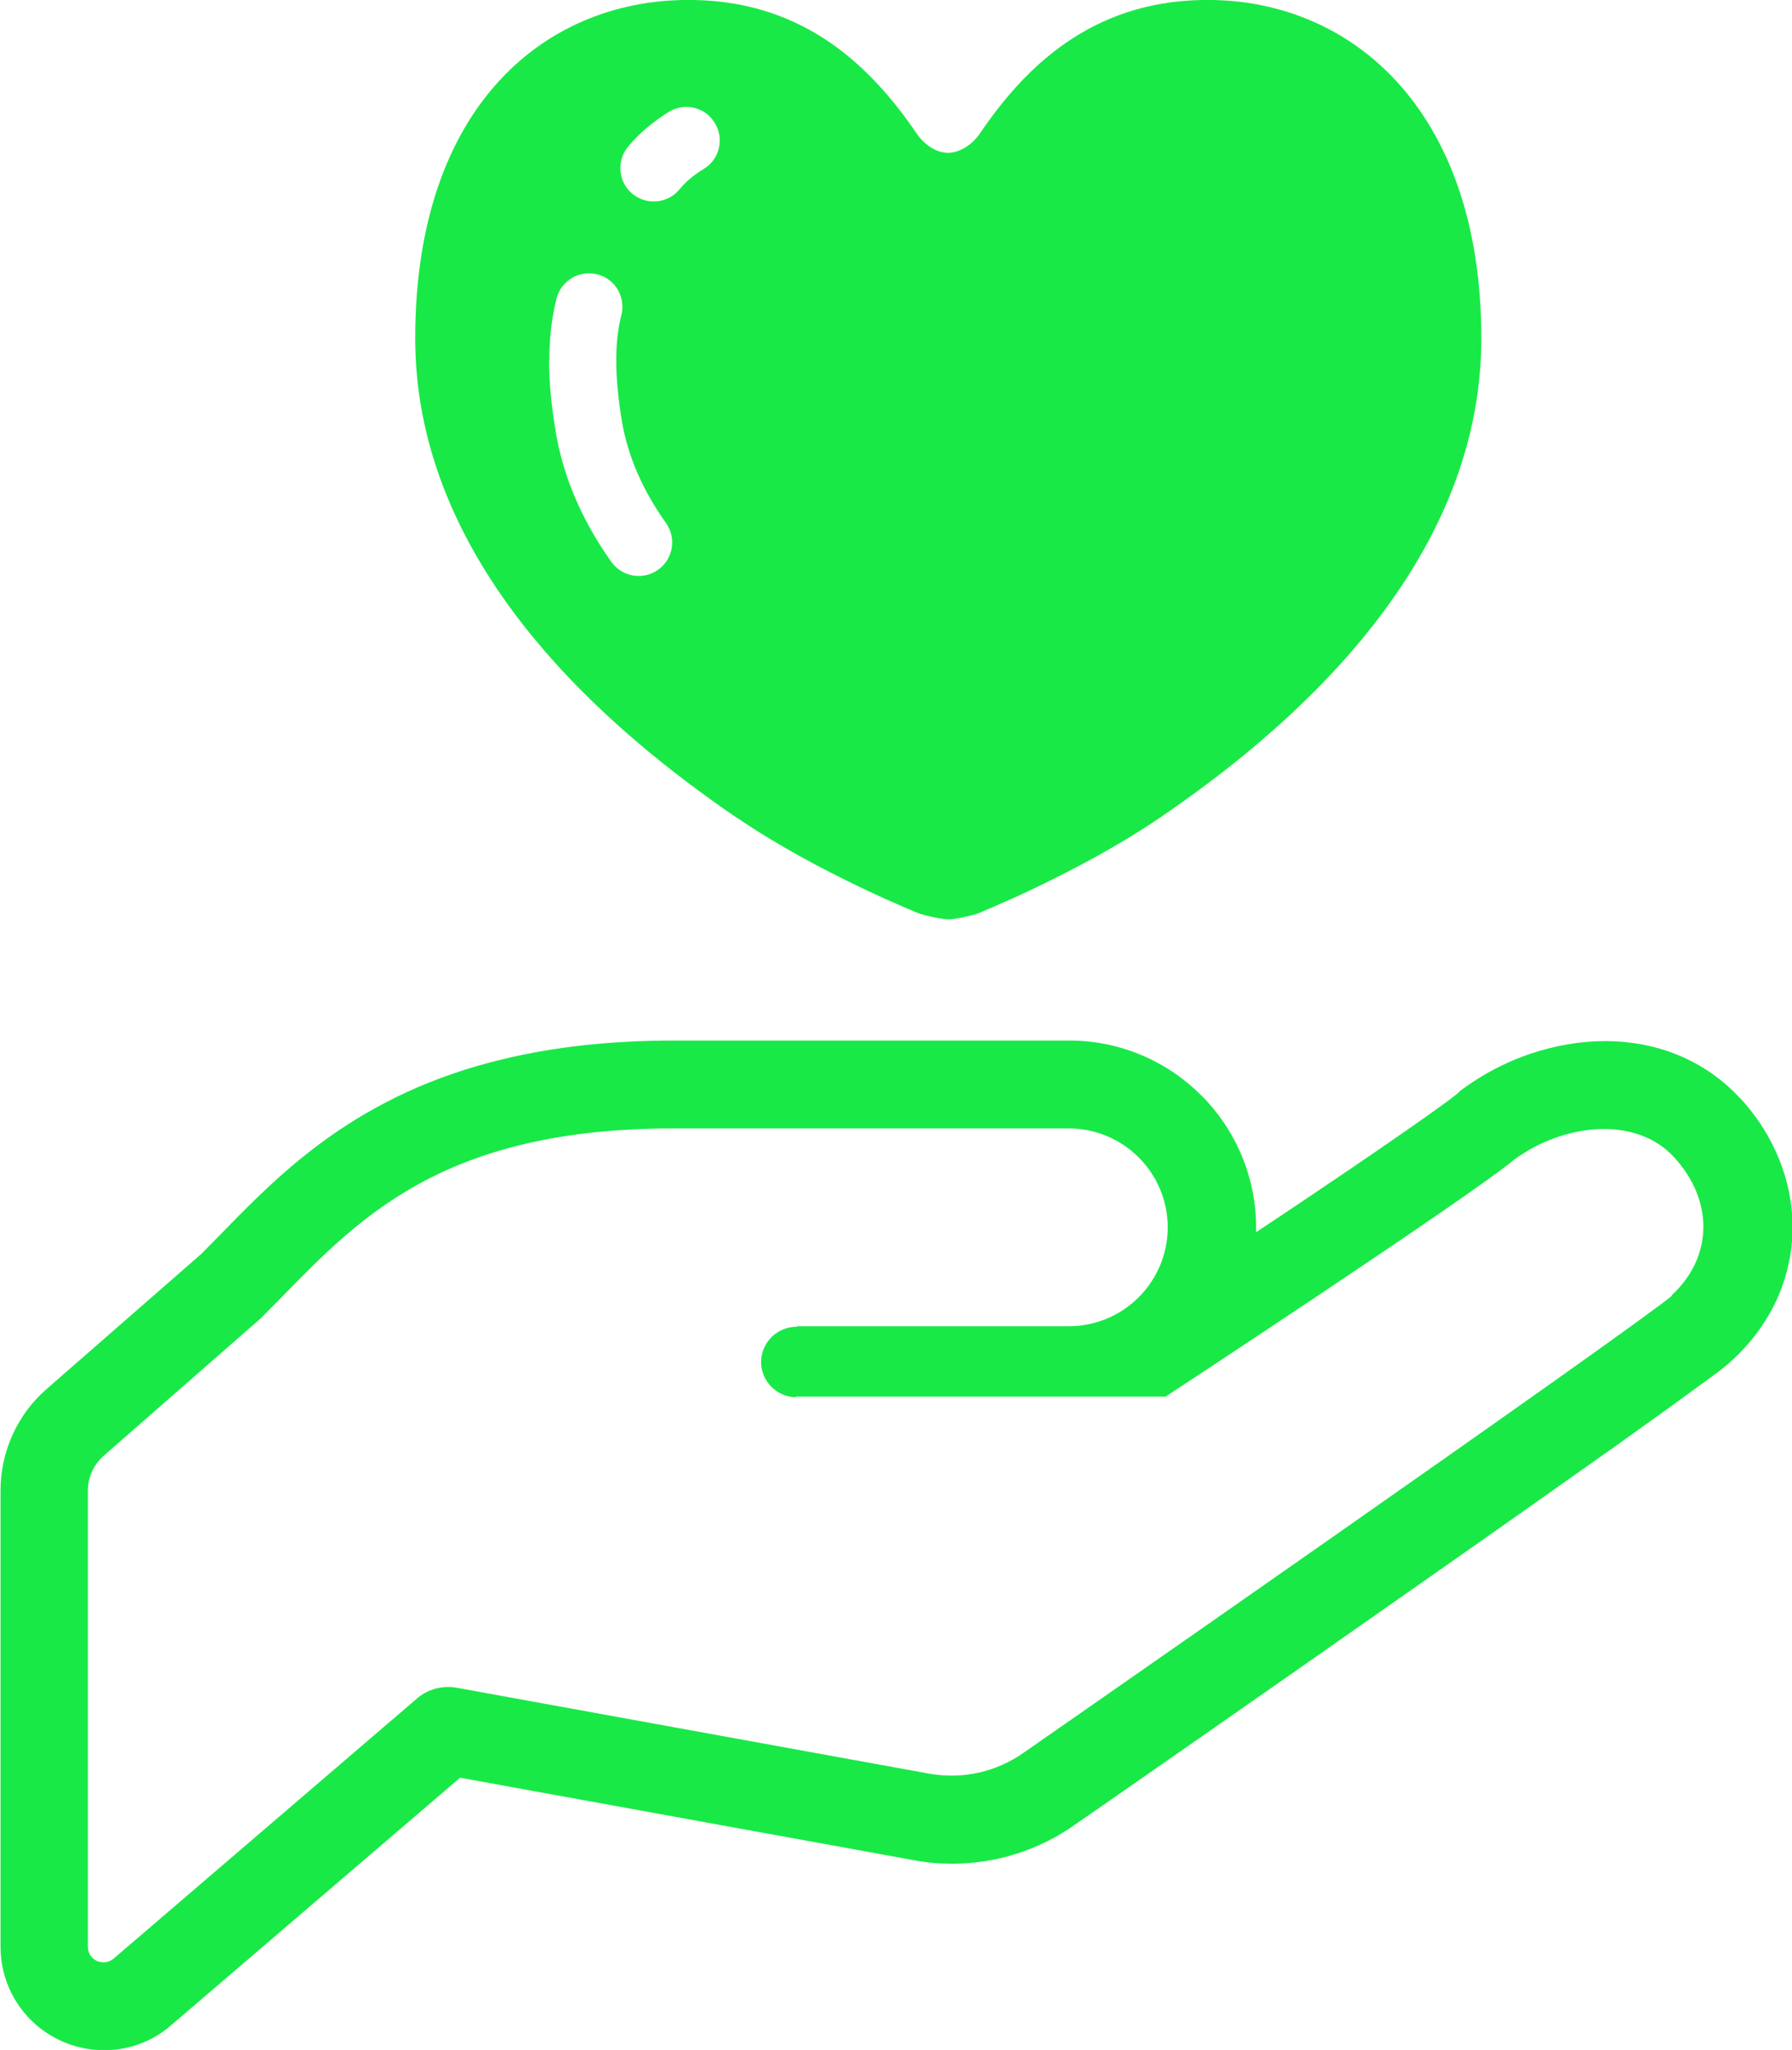
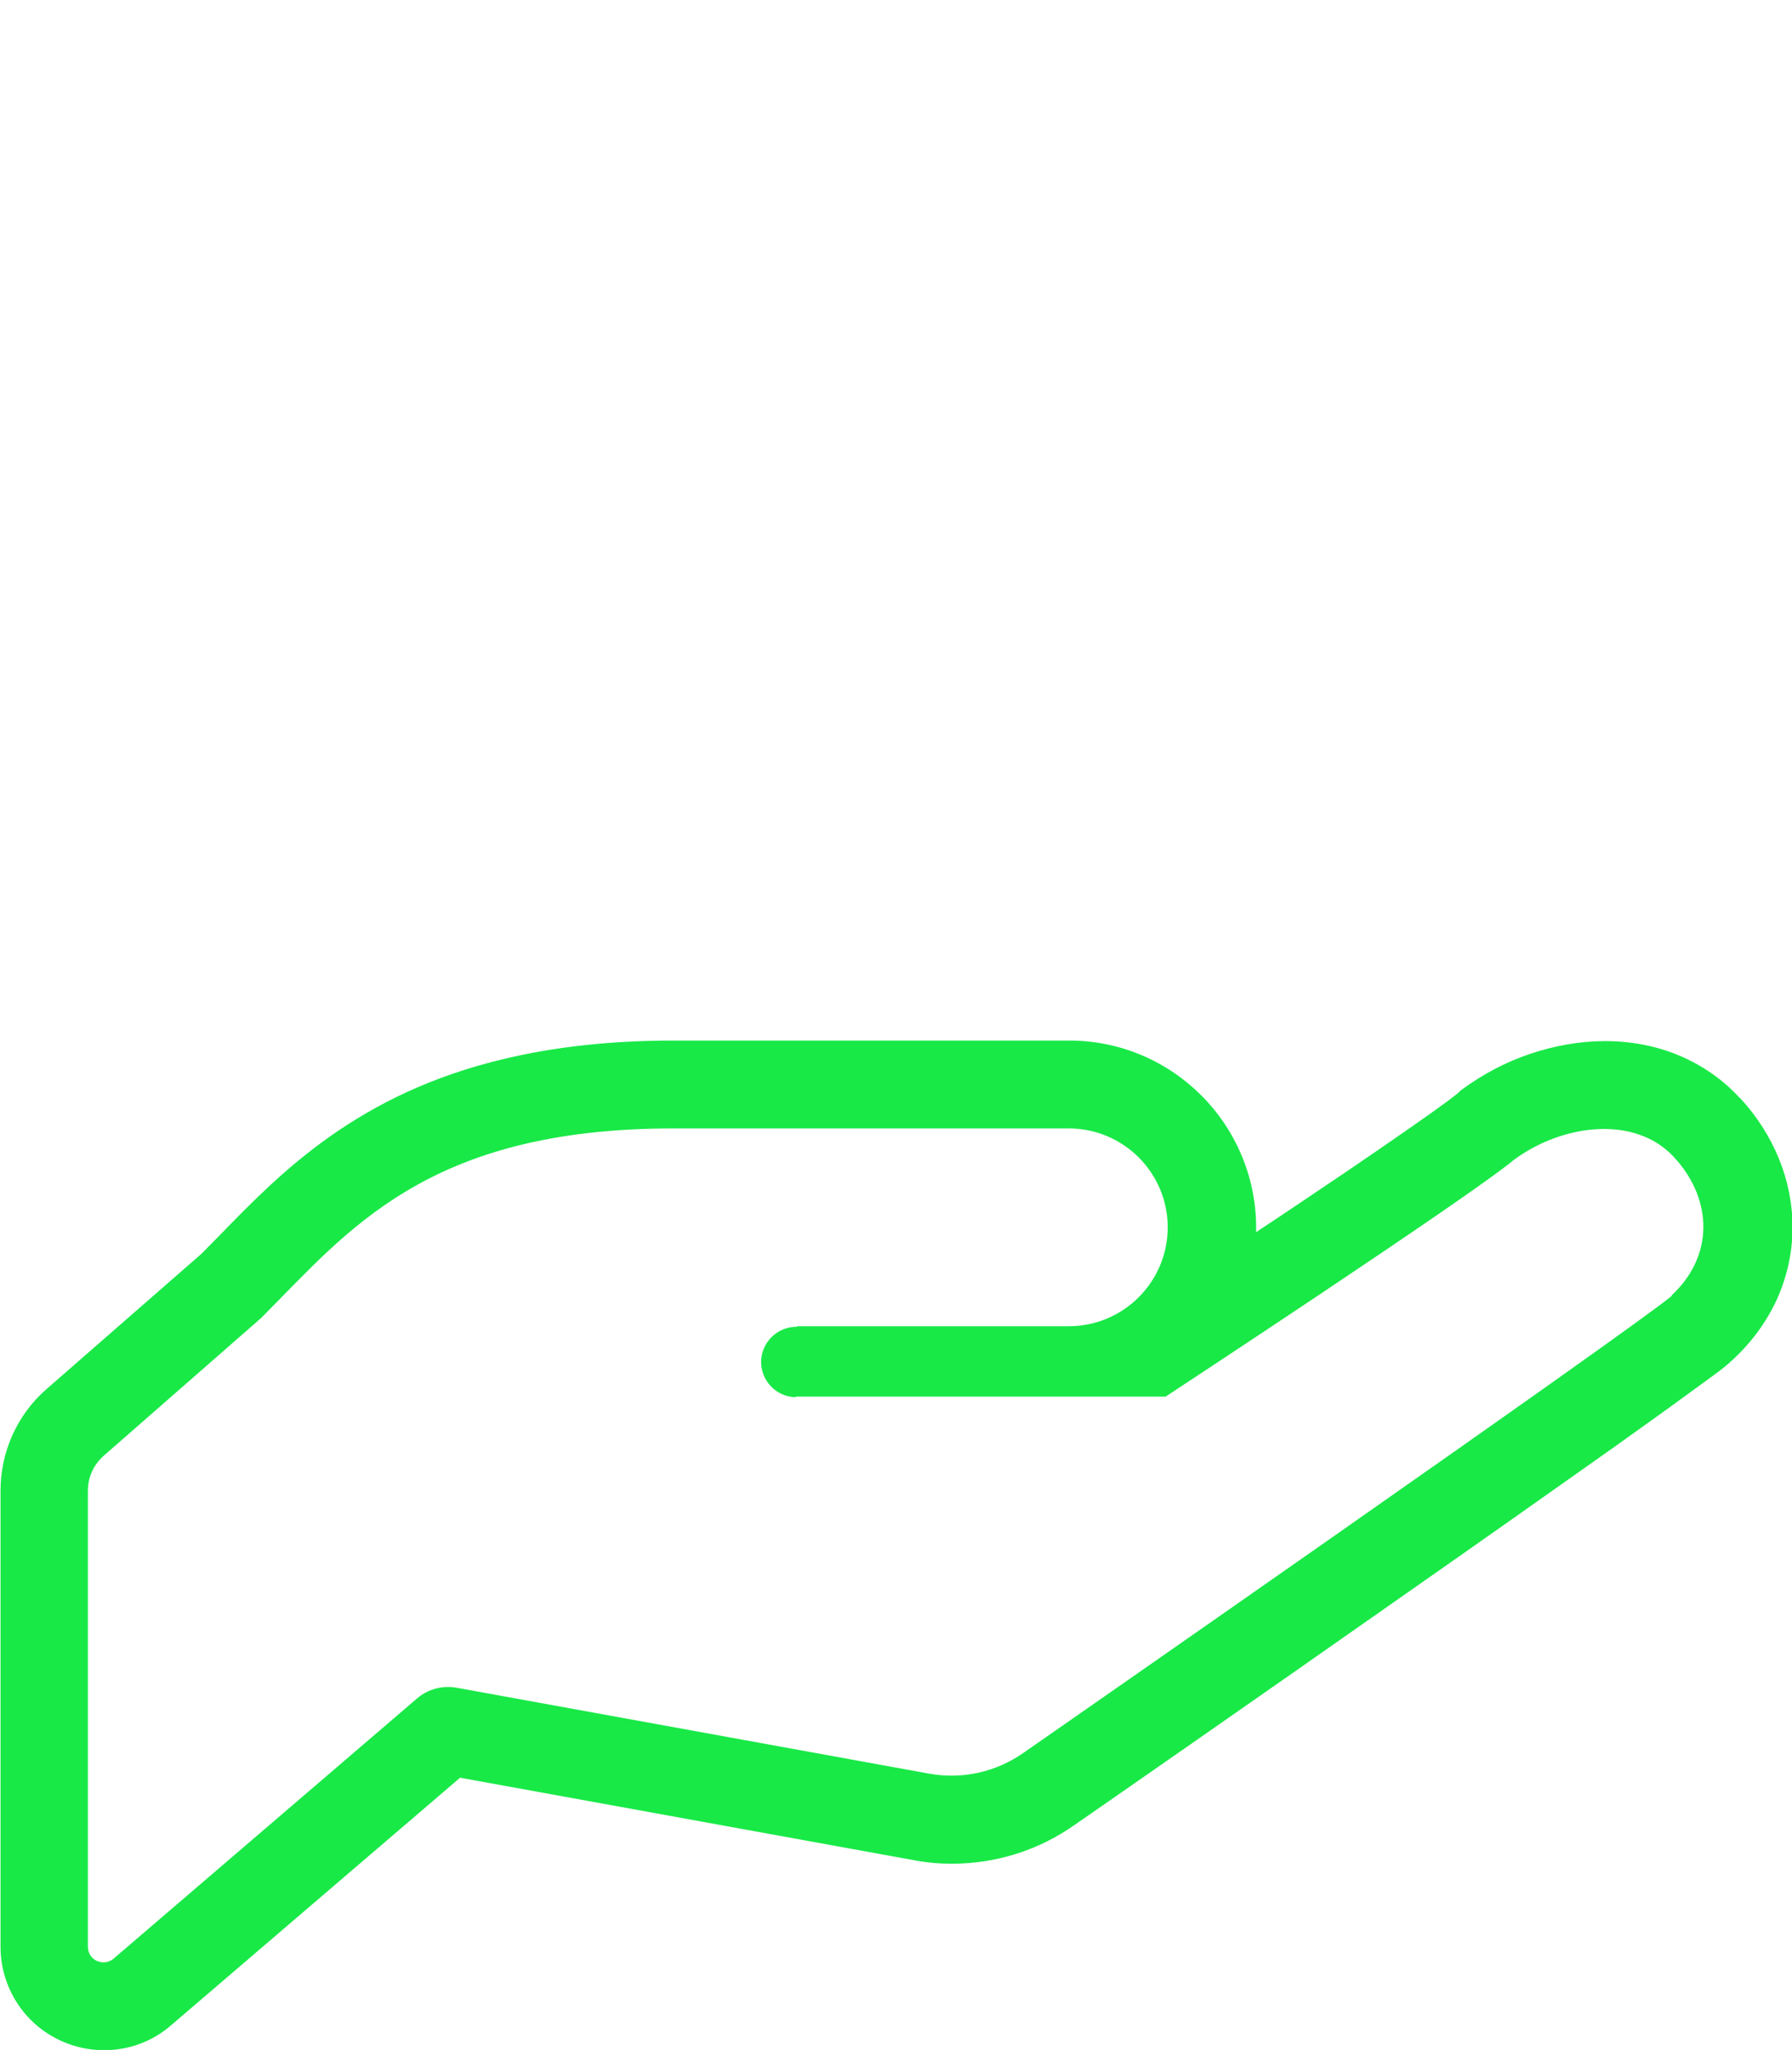
<svg xmlns="http://www.w3.org/2000/svg" id="_レイヤー_2" viewBox="0 0 66.68 76.28">
  <defs>
    <style>.cls-1{fill:#18e947;}</style>
  </defs>
  <g id="LP">
-     <path class="cls-1" d="M54.42,40.53s0,0,.01,0h.02s-.03,0-.03,0Z" />
    <path class="cls-1" d="M64.74,40.86h0c-.63-.69-1.4-1.22-2.25-1.58-.85-.36-1.8-.54-2.77-.54-.93,0-1.87.17-2.77.47-.9.3-1.75.75-2.52,1.31l-.06.05h-.02s-.07.08-.07.08c-.08.07-.24.19-.45.35-.73.54-2.09,1.48-3.69,2.57-1.05.71-2.22,1.5-3.4,2.28,0-.06,0-.12,0-.17,0-1.91-.78-3.66-2.04-4.92-1.26-1.26-3-2.04-4.91-2.04h-14.72c-2.42,0-4.5.25-6.3.68-2.71.64-4.79,1.69-6.48,2.88-1.69,1.19-2.97,2.51-4.1,3.67-.24.24-.47.48-.7.71l-5.76,5.03c-1.09.95-1.71,2.33-1.71,3.78v16.97c0,1.51.88,2.88,2.25,3.5h0c.5.23,1.05.35,1.6.35.93,0,1.82-.33,2.51-.94l10.74-9.2,16.89,3.07c.47.09.94.13,1.41.13,1.64,0,3.23-.5,4.56-1.44h0c1.16-.8,6.81-4.73,12.38-8.64,2.79-1.95,5.55-3.9,7.74-5.45,1.09-.78,2.03-1.45,2.75-1.98.36-.26.67-.49.92-.67s.43-.33.56-.44h0s.04-.04.04-.04l.02-.02.06-.05c.71-.65,1.26-1.4,1.65-2.23.38-.83.59-1.73.6-2.65v-.08c0-1.74-.7-3.44-1.94-4.79ZM62.22,48.21c-1.66,1.38-24.13,17.01-24.13,17.01-1.02.72-2.28,1-3.51.78l-17.6-3.2c-.51-.09-1.05.05-1.45.39l-11.3,9.69c-.17.15-.41.18-.62.09-.21-.09-.34-.3-.34-.53v-16.97c0-.51.22-.98.6-1.31l5.84-5.11c3.22-3.22,6.14-7.06,15.34-7.06h14.72c2.03,0,3.68,1.65,3.68,3.68s-1.65,3.68-3.68,3.68h-10.13l.04.02c-.72-.02-1.33.54-1.36,1.27-.02.72.55,1.33,1.27,1.35l.04-.02h13.74s11.31-7.43,12.96-8.81c1.81-1.34,4.52-1.68,5.97-.09,1.45,1.58,1.47,3.69-.11,5.14Z" />
-     <path class="cls-1" d="M27.44,30.44c3,2.05,6.78,3.56,6.78,3.56.35.11.88.21,1.07.21s.72-.1,1.07-.21c0,0,3.77-1.51,6.78-3.56,4.57-3.11,11.98-9.23,11.98-17.85S50.16-.11,44.72,0c-4.15.08-6.6,2.53-8.24,4.94-.3.45-.75.73-1.2.75-.45-.01-.89-.3-1.19-.75C32.44,2.53,29.99.08,25.84,0c-5.44-.11-10.39,3.85-10.39,12.59,0,8.62,7.41,14.73,11.98,17.85ZM23.36,5.47c.42-.51.94-.94,1.53-1.31.59-.36,1.36-.17,1.71.42.36.59.17,1.36-.42,1.71-.39.24-.68.49-.89.75-.43.53-1.22.61-1.75.18-.53-.43-.61-1.22-.18-1.75ZM20.44,13.41c0-.83.09-1.6.27-2.31.18-.67.85-1.06,1.52-.89.67.17,1.06.85.89,1.52-.12.46-.19,1.02-.19,1.68s.07,1.41.21,2.26c.23,1.35.8,2.61,1.64,3.79.4.56.27,1.34-.29,1.74-.56.4-1.34.27-1.74-.29-1.01-1.42-1.77-3.04-2.07-4.83-.16-.96-.25-1.84-.25-2.67Z" />
  </g>
</svg>